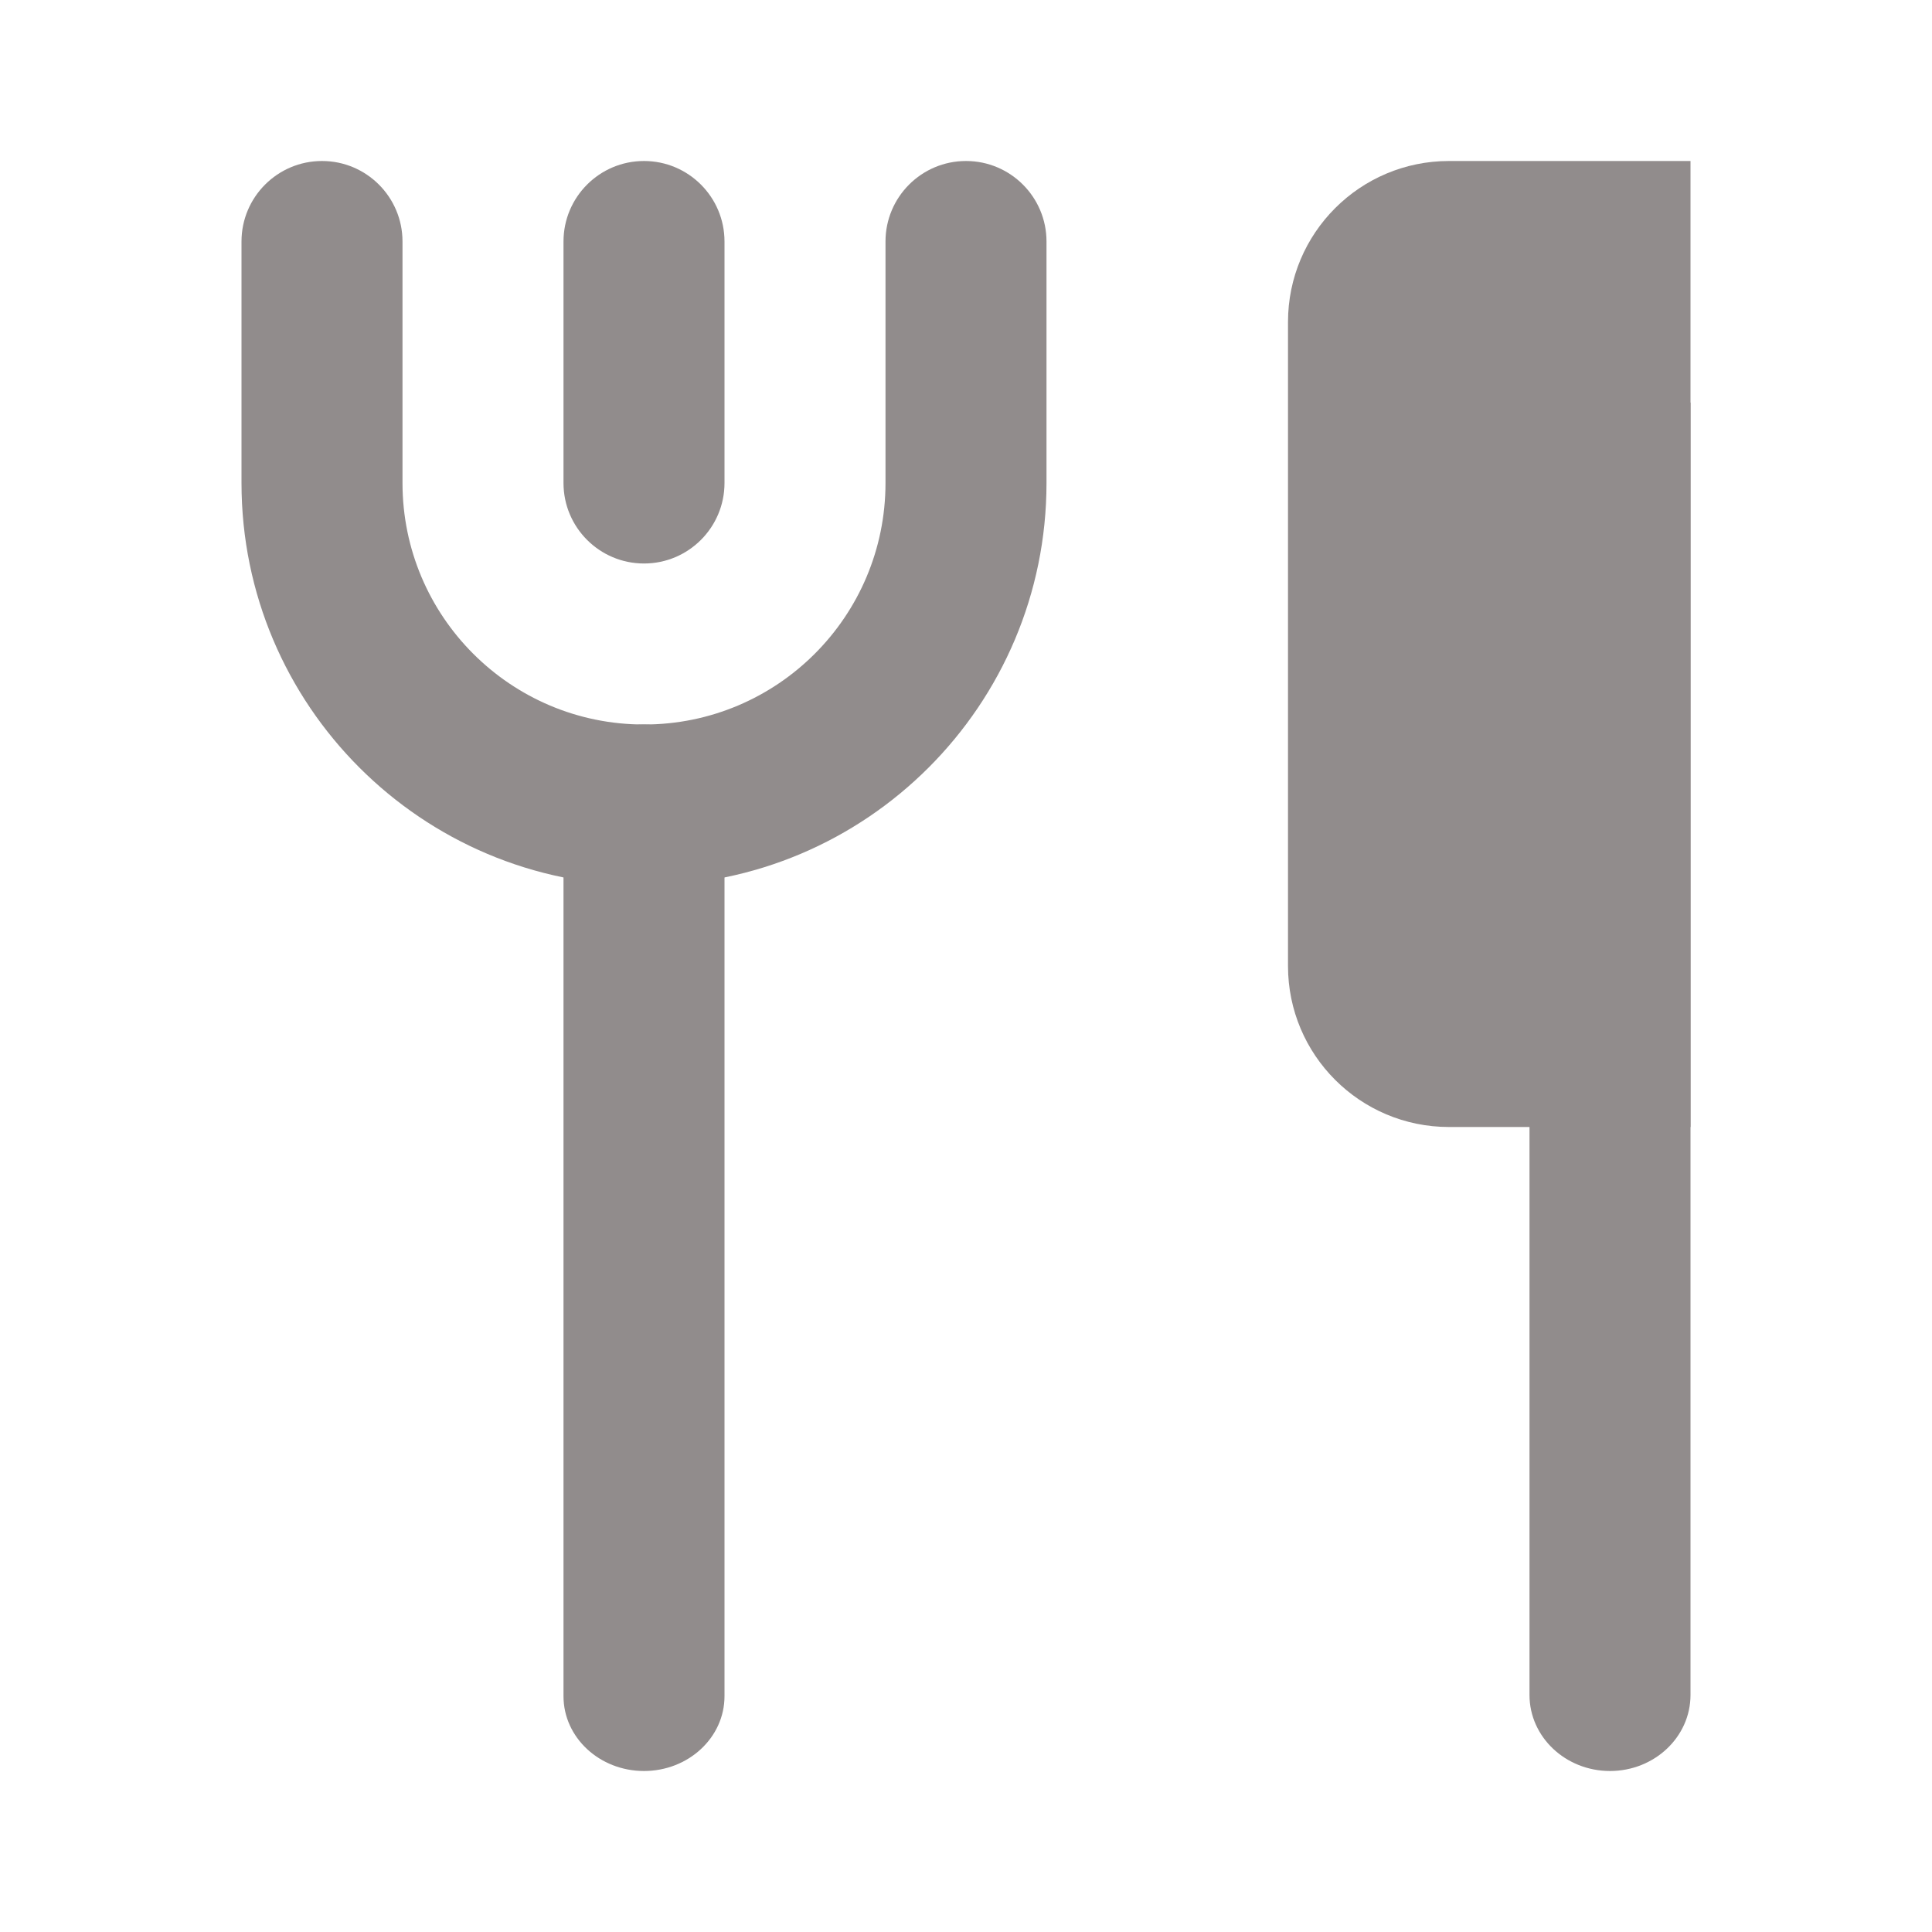
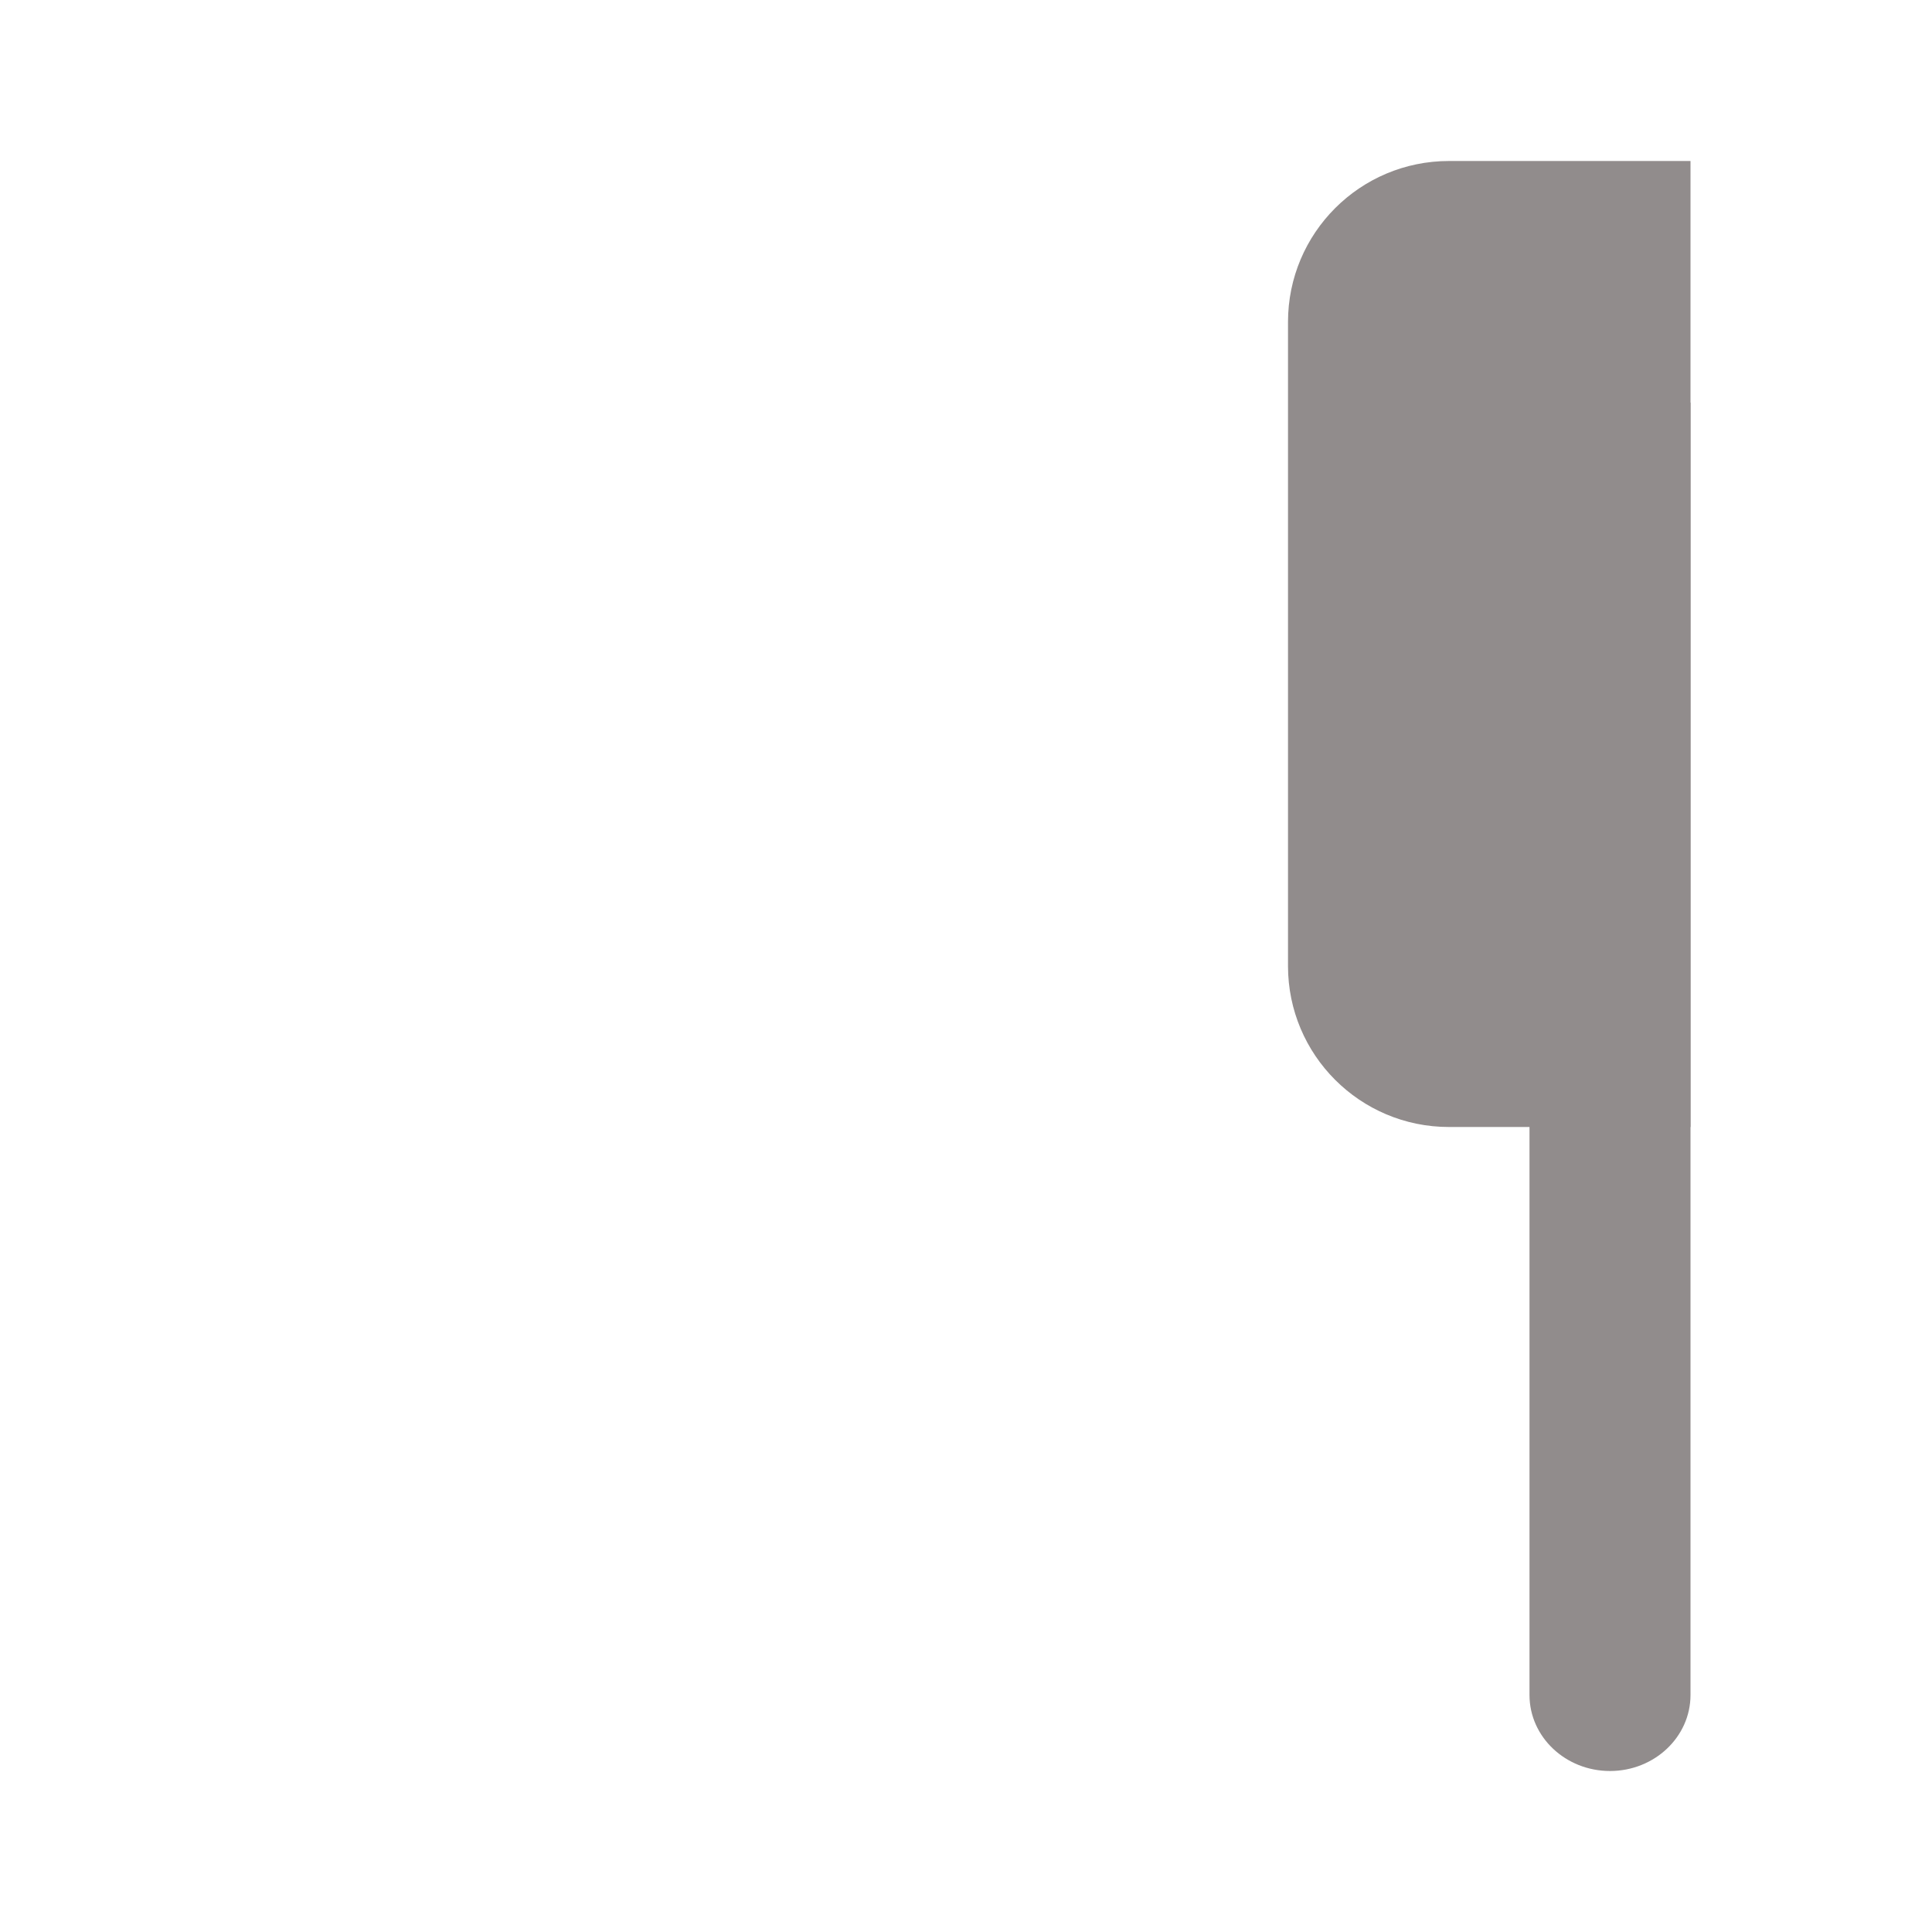
<svg xmlns="http://www.w3.org/2000/svg" width="24" height="24" viewBox="0 0 24 24" fill="none">
-   <path d="M7 9.929C7 9.416 7.448 9 8 9C8.552 9 9 9.416 9 9.929V21.071C9 21.584 8.552 22 8 22C7.448 22 7 21.584 7 21.071V9.929Z" fill="#918C8C" />
  <path d="M19 5.787L21 5V21.056C21 21.577 20.552 22 20 22C19.448 22 19 21.577 19 21.056V5.787Z" fill="#918C8C" />
  <path d="M16 4C16 2.895 16.895 2 18 2H21V14H18C16.895 14 16 13.105 16 12V4Z" fill="#918C8C" />
-   <path d="M7 3C7 2.448 7.448 2 8 2C8.552 2 9 2.448 9 3V6C9 6.552 8.552 7 8 7C7.448 7 7 6.552 7 6V3Z" fill="#918C8C" />
-   <path fill-rule="evenodd" clip-rule="evenodd" d="M4 2C4.552 2 5 2.448 5 3V6C5 7.657 6.343 9 8 9C9.657 9 11 7.657 11 6V3C11 2.448 11.448 2 12 2C12.552 2 13 2.448 13 3V6C13 8.761 10.761 11 8 11C5.239 11 3 8.761 3 6V3C3 2.448 3.448 2 4 2Z" fill="#918C8C" />
</svg>